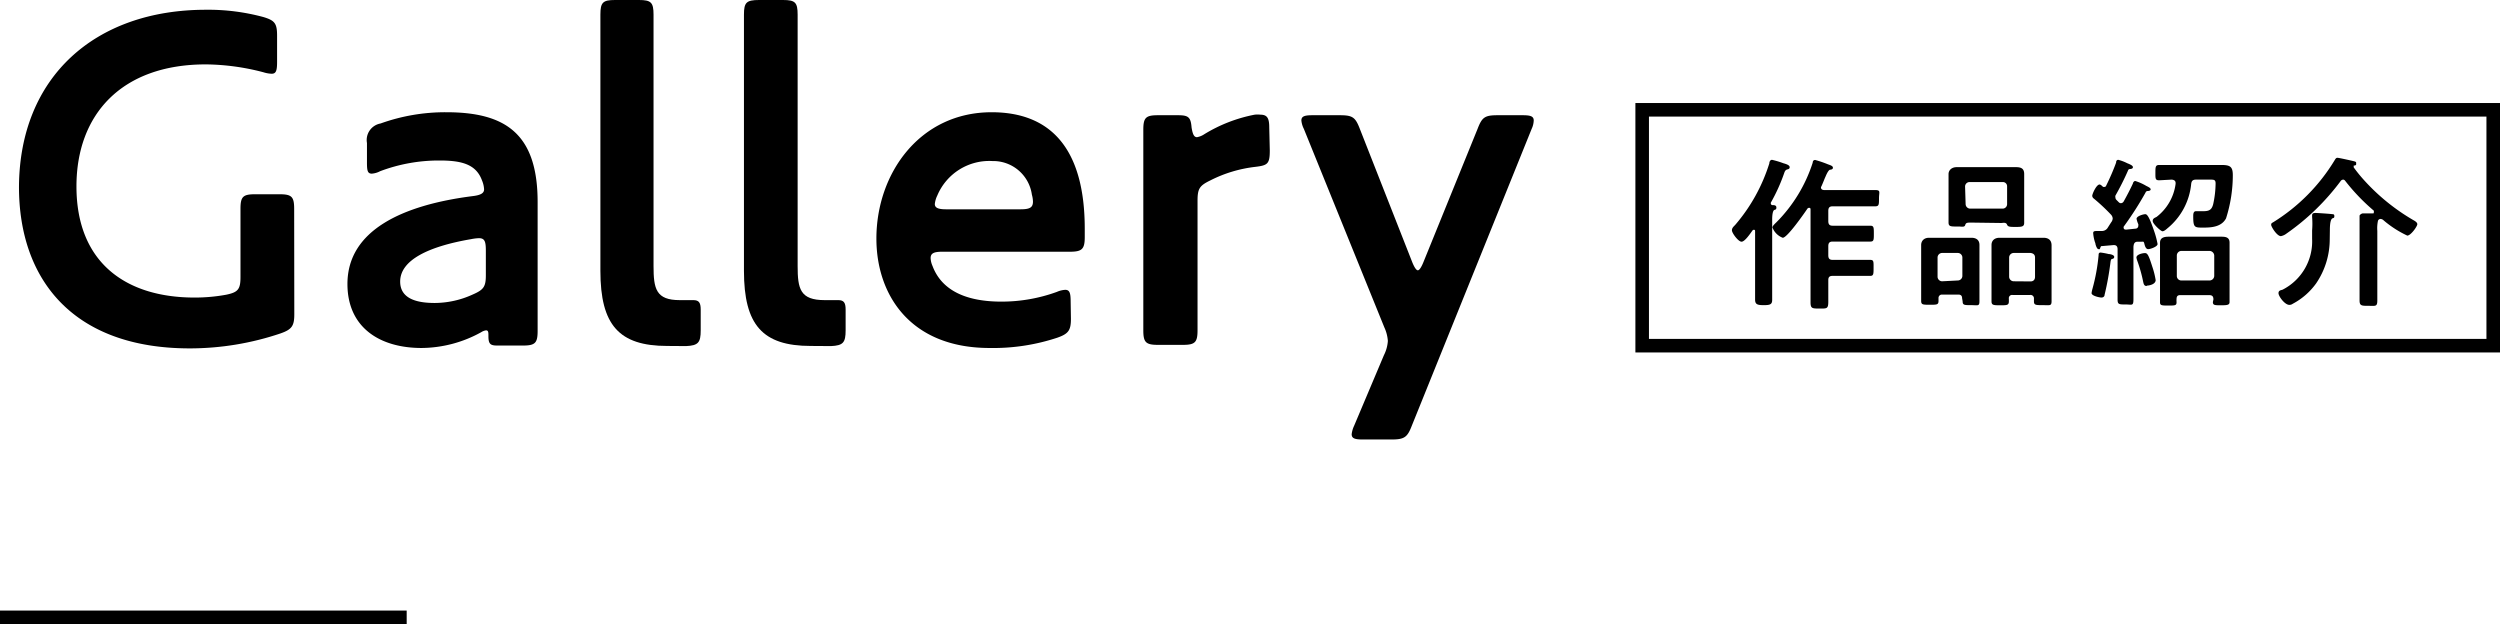
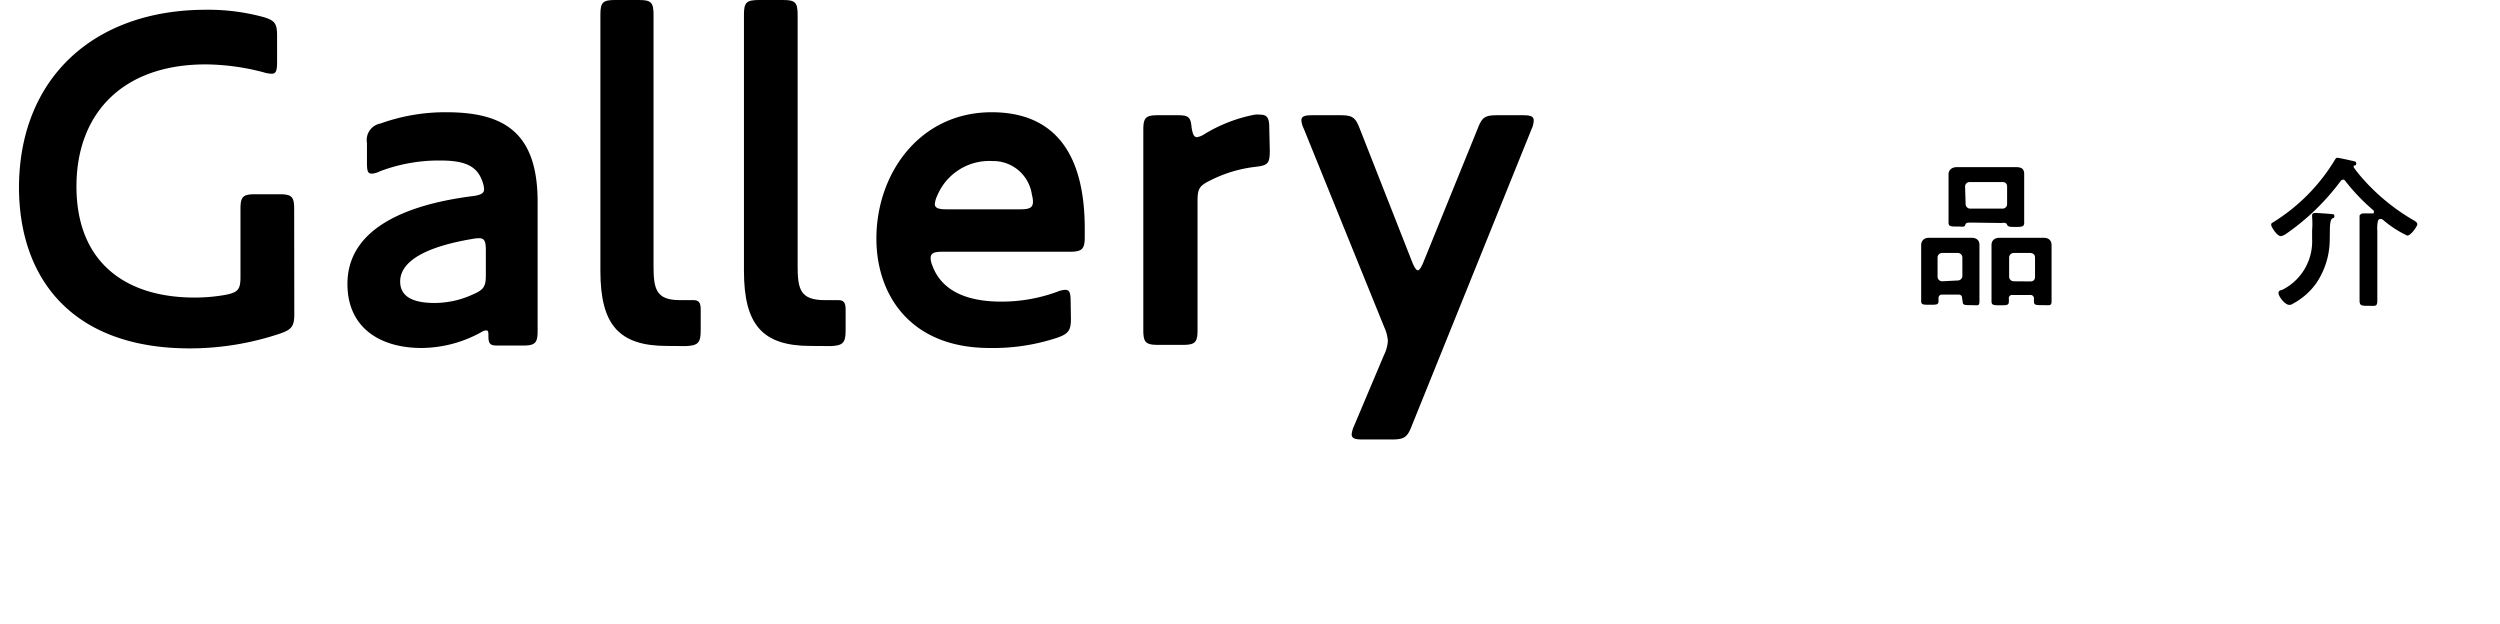
<svg xmlns="http://www.w3.org/2000/svg" viewBox="0 0 184.42 46.04">
  <defs>
    <style>.cls-1{fill:none;stroke:#000;stroke-miterlimit:10;}</style>
  </defs>
  <title>img-gallery-title</title>
  <g id="レイヤー_2" data-name="レイヤー 2">
    <g id="レイヤー_2-2" data-name="レイヤー 2">
      <path d="M21.71,23.18c0,.86-.18,1.12-1,1.41A20.94,20.94,0,0,1,14,25.7c-8.64,0-12.6-5.11-12.6-11.91C1.44,5.69,7,.72,15.19.72a15.6,15.6,0,0,1,4.25.54c.83.25,1,.47,1,1.37V4.57c0,.65-.08.87-.4.87a2.26,2.26,0,0,1-.61-.11,17.24,17.24,0,0,0-4.25-.58c-6.19,0-9.54,3.67-9.54,9,0,5.65,3.67,8.2,8.71,8.2a12.81,12.81,0,0,0,2.34-.21c.87-.18,1.05-.4,1.05-1.3V15.41c0-.9.18-1.08,1.08-1.08h1.8c.9,0,1.08.18,1.08,1.08Z" />
      <path d="M36.68,25.49c-.5,0-.65-.11-.65-.69,0-.29,0-.43-.18-.43a.88.88,0,0,0-.36.14,9.19,9.19,0,0,1-4.39,1.16c-3.1,0-5.47-1.52-5.47-4.72,0-4,4.14-5.83,9.21-6.48.62-.07.87-.22.87-.5a1.91,1.91,0,0,0-.15-.65c-.43-1.19-1.47-1.48-3.13-1.48a12.29,12.29,0,0,0-4.39.79,1.57,1.57,0,0,1-.61.18c-.33,0-.36-.25-.36-.86v-1.4a1.24,1.24,0,0,1,1-1.44,14.11,14.11,0,0,1,4.86-.83c4.35,0,6.73,1.58,6.73,6.62v9.51c0,.89-.18,1.08-1.08,1.08Zm-7.16-4.72c0,1.3,1.29,1.58,2.55,1.58a6.79,6.79,0,0,0,2.77-.61c.83-.36,1-.57,1-1.44V18.5c0-.68-.08-.93-.51-.93a3.5,3.5,0,0,0-.57.07C31.6,18.18,29.52,19.19,29.52,20.77Z" />
      <path d="M49.22,25.52c-3.56,0-4.93-1.55-4.93-5.54V1.08c0-.9.18-1.08,1.08-1.08h1.76c.9,0,1.08.18,1.08,1.08V19.62c0,1.69.18,2.52,1.94,2.52.54,0,.8,0,1,0,.4,0,.54.18.54.69v1.54c0,.9-.18,1.12-1.08,1.16C50,25.52,49.69,25.52,49.22,25.52Z" />
      <path d="M59.81,25.52c-3.56,0-4.93-1.55-4.93-5.54V1.08C54.88.18,55.06,0,56,0h1.76c.9,0,1.08.18,1.08,1.08V19.62c0,1.69.18,2.52,2,2.52.54,0,.79,0,1,0,.4,0,.54.18.54.69v1.54c0,.9-.18,1.12-1.08,1.16C60.57,25.52,60.28,25.52,59.81,25.52Z" />
      <path d="M79,23.51c0,.86-.18,1.11-1,1.4a15,15,0,0,1-5,.76c-5.86,0-8.35-3.93-8.35-8.07,0-4.82,3.21-9.32,8.5-9.32,4.28,0,6.87,2.59,6.87,8.6v.61c0,.9-.21,1.08-1.11,1.08h-9.4c-.61,0-.86.11-.86.47a1.59,1.59,0,0,0,.14.58c.58,1.55,2.09,2.63,5.08,2.63a11.94,11.94,0,0,0,4.1-.72,1.79,1.79,0,0,1,.61-.15c.33,0,.4.25.4.87ZM73.21,11.88a4.16,4.16,0,0,0-4.07,2.55,1.82,1.82,0,0,0-.18.62c0,.28.25.39.83.39h5.47c.68,0,.94-.11.94-.57a2.06,2.06,0,0,0-.08-.51A2.88,2.88,0,0,0,73.21,11.88Z" />
      <path d="M93.67,11.09c0,1-.15,1.11-1.08,1.22a9.77,9.77,0,0,0-3.31,1c-.8.39-.94.61-.94,1.51v9.54c0,.89-.18,1.08-1.08,1.08H85.42c-.9,0-1.08-.19-1.08-1.08V9.58c0-.9.18-1.08,1.08-1.08H86.9c.76,0,.94.14,1,.9.08.5.18.72.4.72a1.41,1.41,0,0,0,.54-.22,11.13,11.13,0,0,1,3.71-1.44,1.84,1.84,0,0,1,.43,0c.5,0,.65.26.65.94Z" />
      <path d="M112.31,8.5c.58,0,.83.07.83.39a1.57,1.57,0,0,1-.15.61l-8.85,21.92c-.32.83-.54,1-1.48,1h-2.12c-.58,0-.83-.07-.83-.39a2,2,0,0,1,.18-.62l2.2-5.21a2.74,2.74,0,0,0,.29-1.05,2.88,2.88,0,0,0-.26-1L96.18,9.5A1.72,1.72,0,0,1,96,8.89c0-.32.25-.39.83-.39h2c.94,0,1.15.14,1.48,1l3.88,9.87c.15.36.29.57.4.57s.25-.21.4-.57L109,9.5c.33-.86.54-1,1.48-1Z" />
-       <line class="cls-1" x1="30" y1="45.54" y2="45.54" />
-       <path d="M128.47,17.83c-.24,0-.71-.64-.71-.84s.17-.31.26-.42a12.8,12.8,0,0,0,2.5-4.52c0-.11.06-.26.2-.26a6.5,6.5,0,0,1,.83.25c.25.07.47.15.47.29s-.11.15-.18.17-.15.06-.21.23a13.1,13.1,0,0,1-1,2.22.14.14,0,0,0,0,.06.12.12,0,0,0,.11.12c.12,0,.3,0,.3.18s-.1.14-.17.19-.14.25-.14.7v4.36c0,.53,0,1.05,0,1.56,0,.34-.16.39-.62.39s-.64-.05-.64-.41c0-.52,0-1,0-1.54V17.07c0-.06,0-.12-.09-.12a.12.12,0,0,0-.1.05C129.14,17.19,128.72,17.83,128.47,17.83Zm5.86-4c0,.13.1.18.22.19H137c.45,0,.88,0,1.32,0s.29.15.29.61,0,.59-.28.59c-.44,0-.88,0-1.33,0h-1.81c-.23,0-.32.1-.32.34v.75c0,.24.09.34.32.34h1.54c.42,0,.82,0,1.24,0,.26,0,.26.14.26.59s0,.58-.26.58-.82,0-1.24,0h-1.54c-.23,0-.32.1-.32.34v.67c0,.24.09.34.32.34h1.48l1.3,0c.26,0,.24.15.24.59s0,.59-.24.59c-.43,0-.87,0-1.3,0h-1.48c-.23,0-.32.09-.32.31,0,.54,0,1.07,0,1.6s-.12.5-.65.5-.66,0-.66-.46c0-.65,0-1.3,0-1.95V15.48c0-.09,0-.15-.12-.15a.18.18,0,0,0-.13.09c-.23.34-1.47,2.12-1.8,2.12a1.3,1.3,0,0,1-.76-.76c0-.12.22-.31.3-.39A11,11,0,0,0,133.72,12c0-.12.07-.2.18-.2a8.07,8.07,0,0,1,.94.32c.19.07.37.12.37.25s-.13.14-.21.15-.2.18-.34.52c-.08.17-.16.4-.3.71A.2.2,0,0,0,134.33,13.81Z" />
      <path d="M144.74,22c0-.18-.09-.27-.28-.27h-1.23A.25.25,0,0,0,143,22v.2c0,.29-.14.28-.65.28s-.63,0-.63-.29,0-.75,0-1.12V19c0-.3,0-.62,0-.92s.2-.54.58-.54.59,0,.88,0h1.38c.29,0,.59,0,.87,0s.59.11.59.53,0,.63,0,.93V21.1c0,.37,0,.75,0,1.13s-.13.28-.62.28-.62,0-.62-.28Zm-.31-1.31a.34.34,0,0,0,.33-.34V19a.34.34,0,0,0-.33-.34h-1.17a.34.34,0,0,0-.33.34v1.41a.34.34,0,0,0,.33.34Zm1-4.27c-.3,0-.41,0-.46.18s-.28.11-.46.11h-.15c-.46,0-.62,0-.62-.3s0-.57,0-.86V13.67c0-.28,0-.56,0-.83s.22-.51.6-.51l.93,0h2.51l.92,0c.37,0,.62.08.62.51,0,.27,0,.55,0,.83V15.6c0,.27,0,.56,0,.84s-.17.3-.61.3-.59,0-.66-.18-.32-.11-.42-.11ZM145,15.06a.34.34,0,0,0,.34.33h2.39a.33.33,0,0,0,.33-.33V13.75a.31.31,0,0,0-.33-.32H145.3a.33.33,0,0,0-.34.32Zm4.79,6.7h-1.32a.24.24,0,0,0-.28.28v.19c0,.29-.14.29-.63.29s-.65,0-.65-.29,0-.76,0-1.13V19c0-.3,0-.62,0-.93s.21-.53.59-.53l.88,0h1.51c.28,0,.57,0,.86,0s.59.12.59.56,0,.6,0,.9V21.1c0,.37,0,.75,0,1.12s-.14.29-.65.29-.65,0-.65-.28c0-.07,0-.13,0-.2A.25.25,0,0,0,149.75,21.76Zm0-1c.21,0,.33-.13.33-.34V19c0-.21-.12-.31-.33-.34h-1.24a.34.34,0,0,0-.34.34v1.41a.34.34,0,0,0,.34.34Z" />
-       <path d="M155.2,13.79c.09,0,.13,0,.18-.12A17.15,17.15,0,0,0,156.1,12c0-.12.05-.21.16-.21a3.17,3.17,0,0,1,.66.25c.2.08.42.17.42.29s-.13.13-.23.14a.14.14,0,0,0-.13.11,20,20,0,0,1-.93,1.85.29.29,0,0,0,0,.14.25.25,0,0,0,.08.18l.16.16a.23.23,0,0,0,.16.08.25.25,0,0,0,.21-.13c.24-.43.47-.87.68-1.32,0-.07.09-.19.17-.19a3.8,3.8,0,0,1,.81.36c.18.09.33.16.33.26s-.15.12-.21.12a.17.17,0,0,0-.17.12,24.81,24.81,0,0,1-1.61,2.51.12.12,0,0,0,0,.09c0,.11.1.13.18.13l.67-.07c.12,0,.23-.07.23-.23a.36.36,0,0,0,0-.1,1.69,1.69,0,0,1-.13-.4c0-.2.5-.34.65-.34s.32.3.63,1.2a6.4,6.4,0,0,1,.27,1c0,.2-.54.38-.69.38s-.23-.17-.28-.38-.08-.17-.2-.17h-.06l-.23,0c-.24,0-.3.14-.32.38v2.21c0,.56,0,1.1,0,1.64s-.1.4-.58.4-.59,0-.59-.36c0-.56,0-1.11,0-1.68V18.38c0-.17-.07-.3-.26-.3h-.05l-.8.07c-.11,0-.12,0-.17.14s-.07.09-.13.09-.15-.1-.22-.37c0-.07-.05-.16-.07-.25a2.75,2.75,0,0,1-.1-.56c0-.16.11-.16.35-.16s.18,0,.28,0a.5.5,0,0,0,.46-.27c.1-.15.18-.29.28-.43a.51.51,0,0,0,.07-.23.47.47,0,0,0-.12-.27,14.3,14.3,0,0,0-1.27-1.19.27.27,0,0,1-.12-.2c0-.15.31-.84.54-.84.07,0,.17.09.22.14S155.14,13.79,155.2,13.79Zm.63,5.31c-.11,0-.12.11-.14.21a21,21,0,0,1-.44,2.44c0,.12-.1.2-.23.2s-.73-.12-.73-.33a2.46,2.46,0,0,1,.07-.33,13.93,13.93,0,0,0,.45-2.47c0-.08,0-.19.15-.19a5,5,0,0,1,.59.11c.12,0,.41.07.41.2S155.9,19.06,155.83,19.1Zm2.53,2c-.21,0-.23-.18-.27-.35a10.45,10.45,0,0,0-.43-1.52,1.12,1.12,0,0,1-.06-.23c0-.23.45-.33.63-.33s.27.14.54,1a5.92,5.92,0,0,1,.25,1C159,21,158.49,21.07,158.36,21.07Zm.92-7.8c-.29,0-.28-.13-.28-.55s0-.58.28-.58.72,0,1.07,0h2.56c.39,0,.69,0,.94,0,.65,0,.86.11.86.75a10.49,10.49,0,0,1-.5,3.19c-.34.63-1.06.68-1.69.68s-.73,0-.73-.83c0-.14,0-.38.2-.38l.17,0h.36c.43,0,.63-.09.74-.51a7.35,7.35,0,0,0,.18-1.54c0-.26-.11-.28-.37-.28H162c-.23,0-.33.08-.36.31a4.82,4.82,0,0,1-1.75,3.28c-.1.09-.25.22-.37.22s-.72-.55-.72-.76.2-.24.3-.31a3.67,3.67,0,0,0,1.39-2.43V13.5c0-.19-.15-.24-.3-.25Zm4,8.79c0-.23-.09-.32-.32-.32h-2.12c-.2,0-.27.08-.28.27s0,.17,0,.26c0,.24-.12.24-.6.24s-.62,0-.62-.24,0-.59,0-.87V18.61c0-.25,0-.48,0-.7,0-.41.35-.45.67-.45h3.79c.31,0,.67,0,.67.44,0,.24,0,.47,0,.71v2.8c0,.29,0,.66,0,.87s-.15.24-.62.24-.61,0-.61-.24ZM163,20.69a.35.35,0,0,0,.34-.33V18.85a.36.36,0,0,0-.34-.34h-2.09a.34.34,0,0,0-.33.34v1.51a.33.33,0,0,0,.33.33Z" />
      <path d="M172.86,13.25a.24.24,0,0,0-.19.1,17.29,17.29,0,0,1-4,3.88,1,1,0,0,1-.41.19c-.3,0-.72-.7-.72-.83s.06-.14.14-.19a13.77,13.77,0,0,0,4.56-4.61c.05-.08.09-.15.19-.15s1,.2,1.2.25.18.08.18.18,0,.11-.12.14-.06,0-.06.08a.21.21,0,0,0,0,.06,10.82,10.82,0,0,0,.69.86,15.2,15.2,0,0,0,3.66,3c.1.06.34.17.34.33s-.48.84-.74.84a7.74,7.74,0,0,1-1.74-1.12.36.36,0,0,0-.24-.11.21.21,0,0,0-.18.13,2.59,2.59,0,0,0-.05.75v3.7c0,.48,0,.95,0,1.43s-.14.4-.65.4-.66,0-.66-.4,0-.95,0-1.43V16.9c0-.28,0-.58,0-.87,0-.05,0-.08,0-.12s.13-.17.26-.17.52,0,.67,0,.12,0,.12-.1a.15.15,0,0,0,0-.1A14.67,14.67,0,0,1,173,13.34.2.2,0,0,0,172.86,13.25Zm-1,4.39a5.78,5.78,0,0,1-1,3.26,5,5,0,0,1-1.73,1.51.41.41,0,0,1-.25.08c-.34,0-.8-.64-.8-.86s.19-.22.3-.26a4,4,0,0,0,2.18-3.75V17a6.31,6.31,0,0,0,0-1v-.11c0-.16.12-.18.26-.18s1,.06,1.16.08.22,0,.22.16-.09.12-.16.17-.17.23-.17.85Z" />
-       <path d="M183.42,8.6V25H121.64V8.6h61.78m1-1H120.64V26h63.78V7.6Z" />
    </g>
  </g>
</svg>